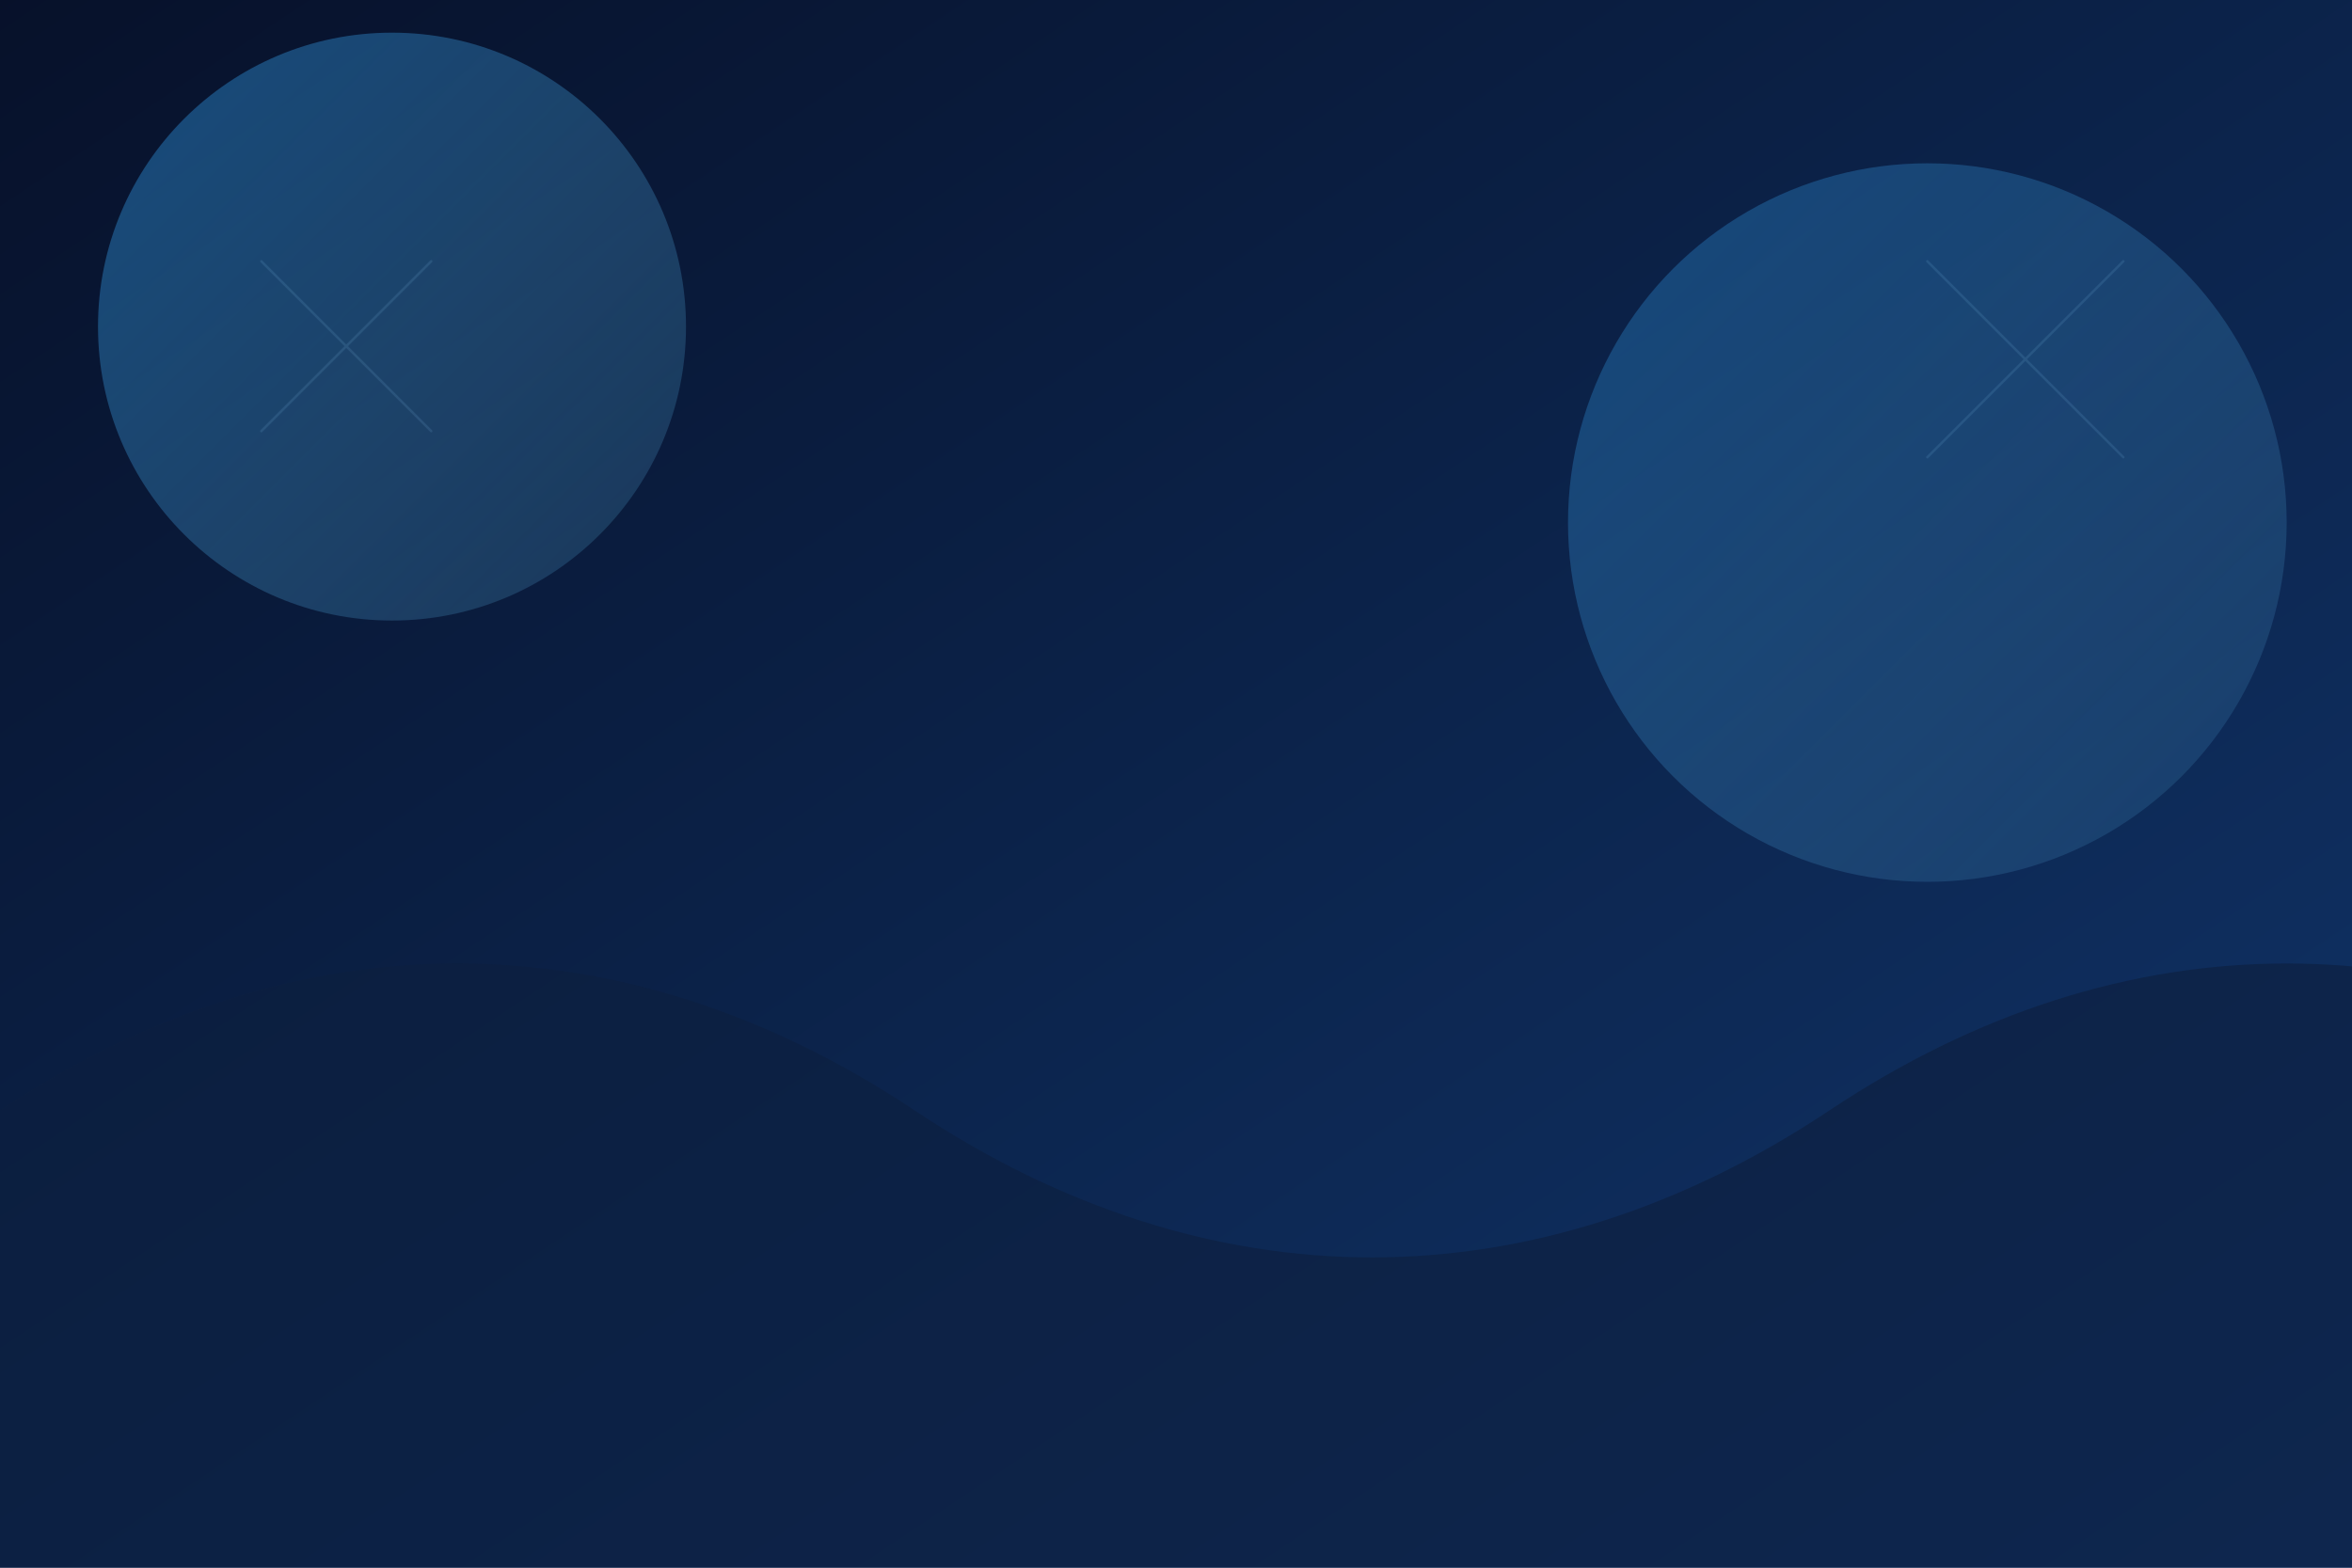
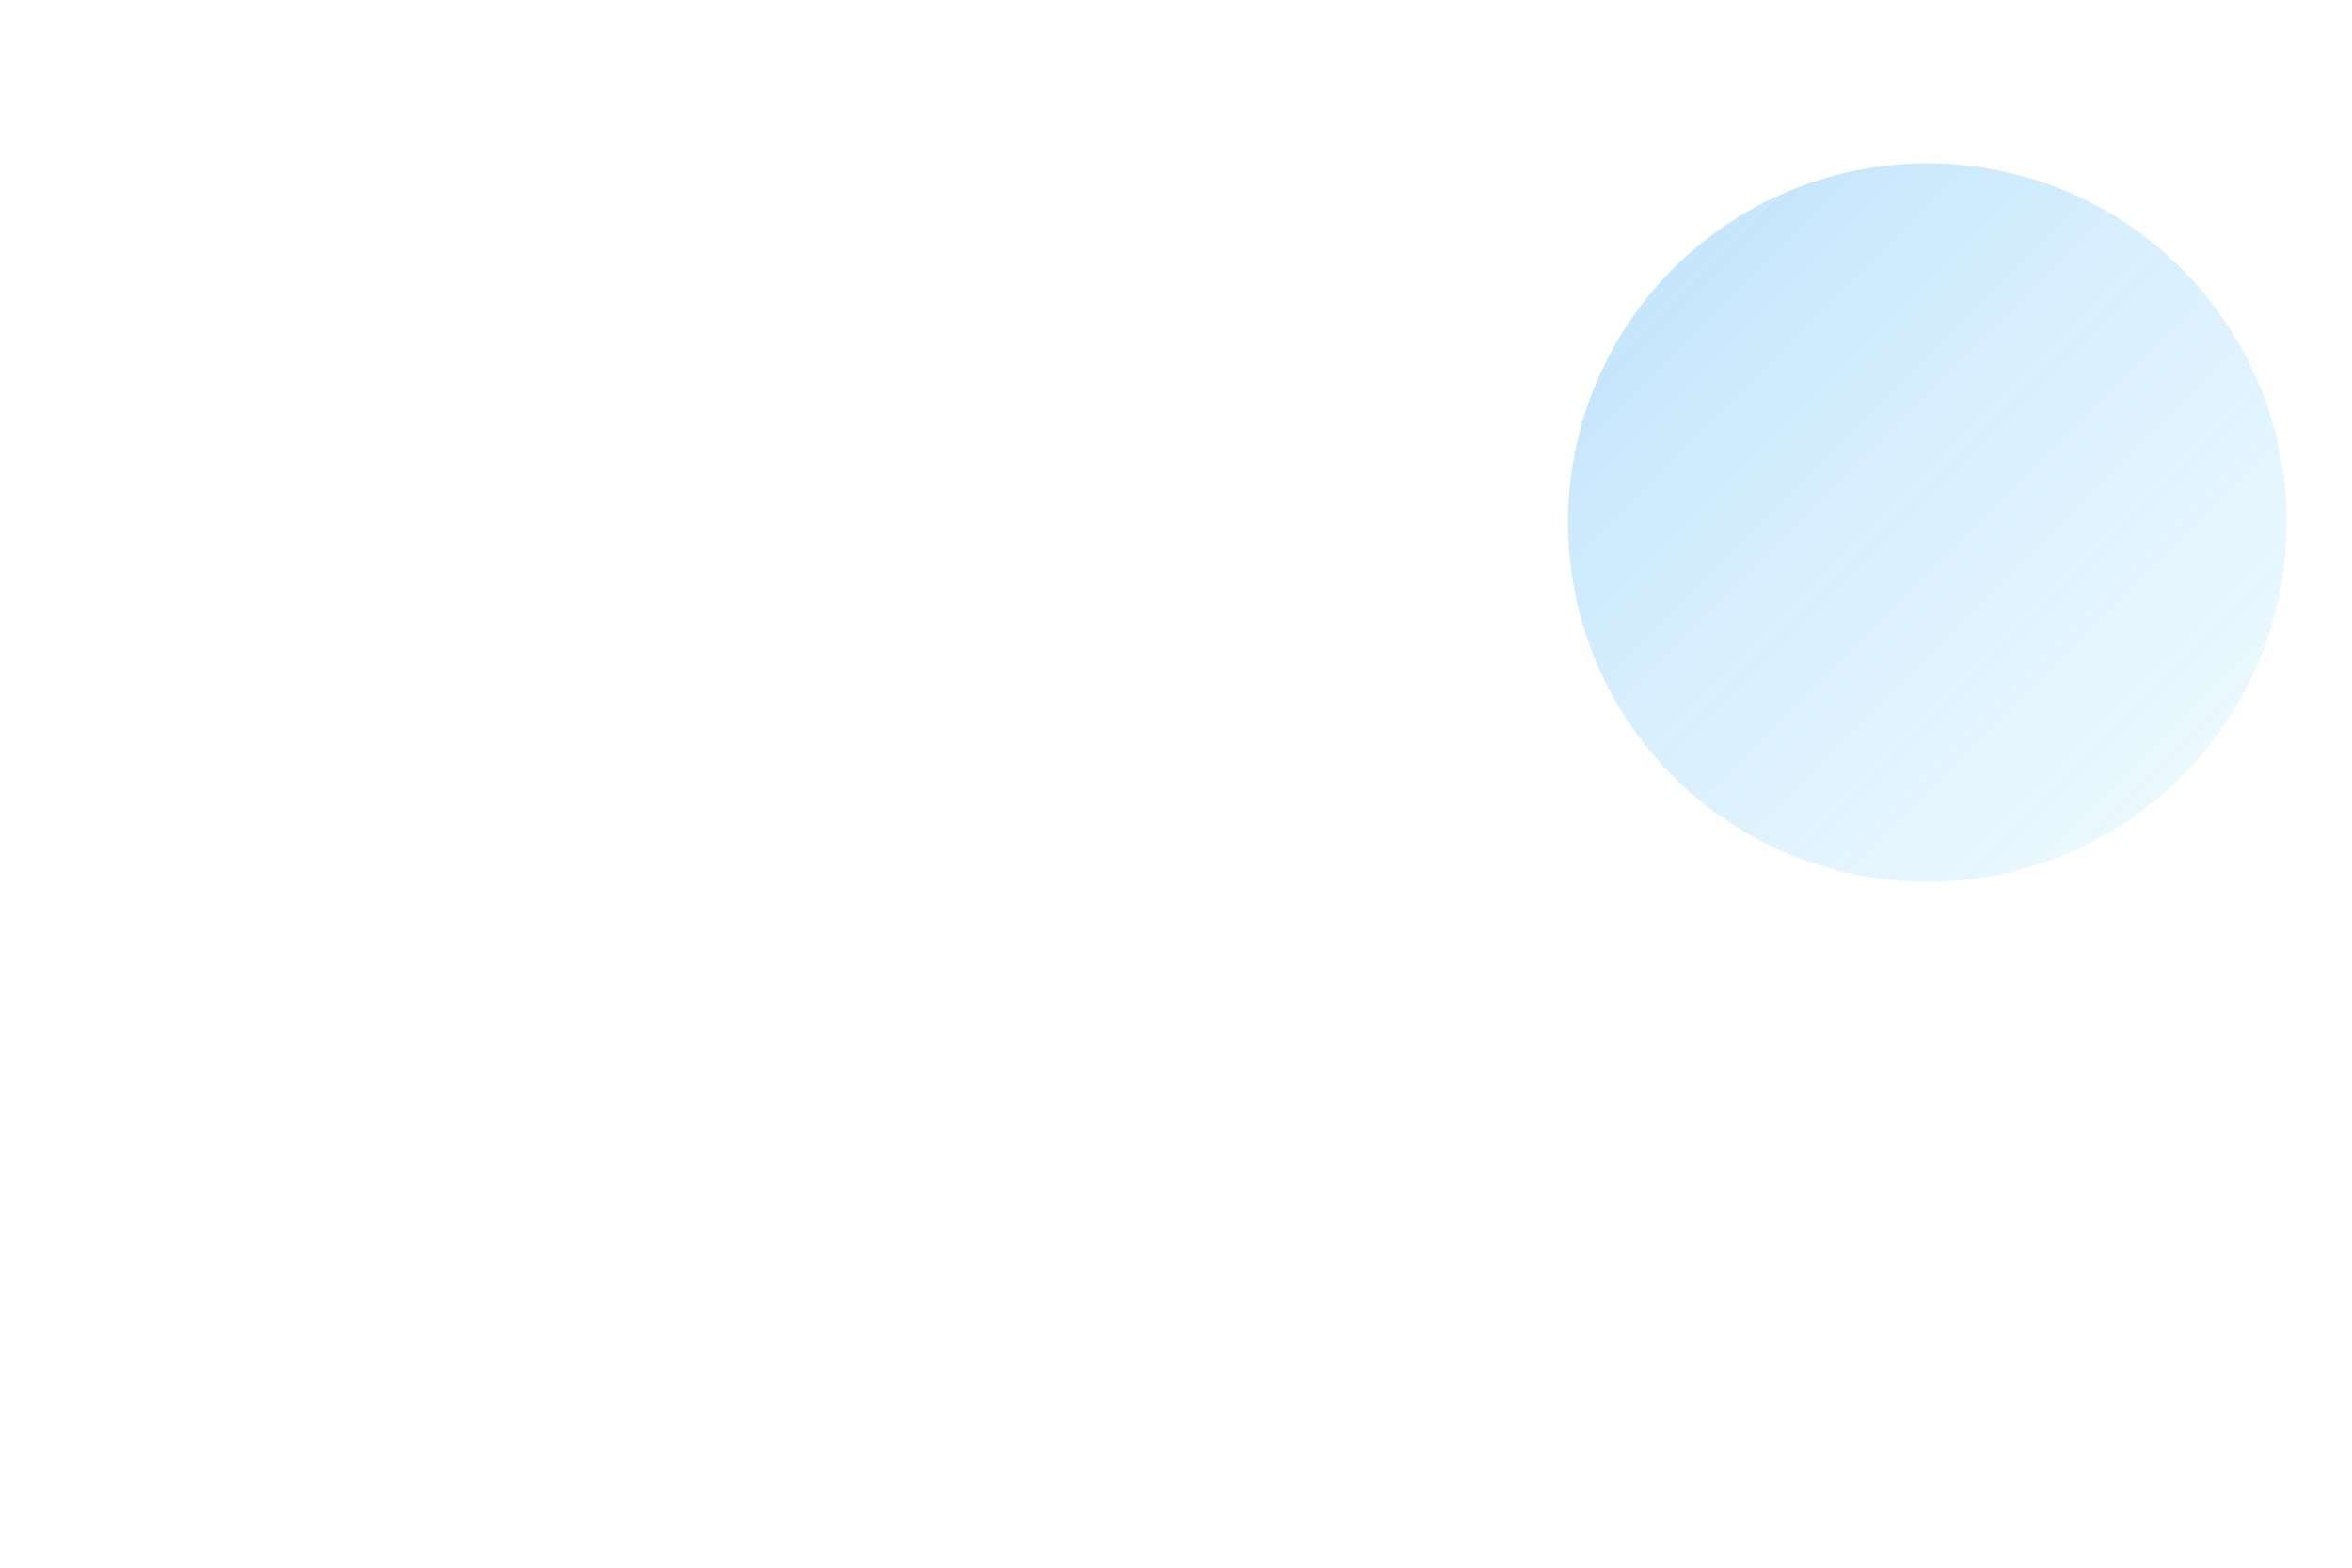
<svg xmlns="http://www.w3.org/2000/svg" width="1440" height="960" viewBox="0 0 1440 960">
  <defs>
    <linearGradient id="bg-grad" x1="0%" y1="0%" x2="100%" y2="100%">
      <stop offset="0%" stop-color="#07112a" />
      <stop offset="100%" stop-color="#10356b" />
    </linearGradient>
    <linearGradient id="orb" x1="0%" y1="0%" x2="100%" y2="100%">
      <stop offset="0%" stop-color="#2a9df4" stop-opacity="0.9" />
      <stop offset="100%" stop-color="#74d4ff" stop-opacity="0.3" />
    </linearGradient>
  </defs>
-   <rect width="1440" height="960" fill="url(#bg-grad)" />
-   <circle cx="240" cy="200" r="180" fill="url(#orb)" opacity="0.45" />
  <circle cx="1180" cy="320" r="220" fill="url(#orb)" opacity="0.35" />
-   <path d="M0 680c180-120 380-120 560 0s380 120 560 0 380-120 560 0v280H0V680z" fill="#0d1f40" opacity="0.65" />
  <g opacity="0.12" stroke="#8fd4ff" stroke-width="1.5">
-     <path d="M160 160l104 104m-104 0l104-104" stroke-linecap="round" />
-     <path d="M1180 160l120 120m-120 0l120-120" stroke-linecap="round" />
-   </g>
+     </g>
</svg>